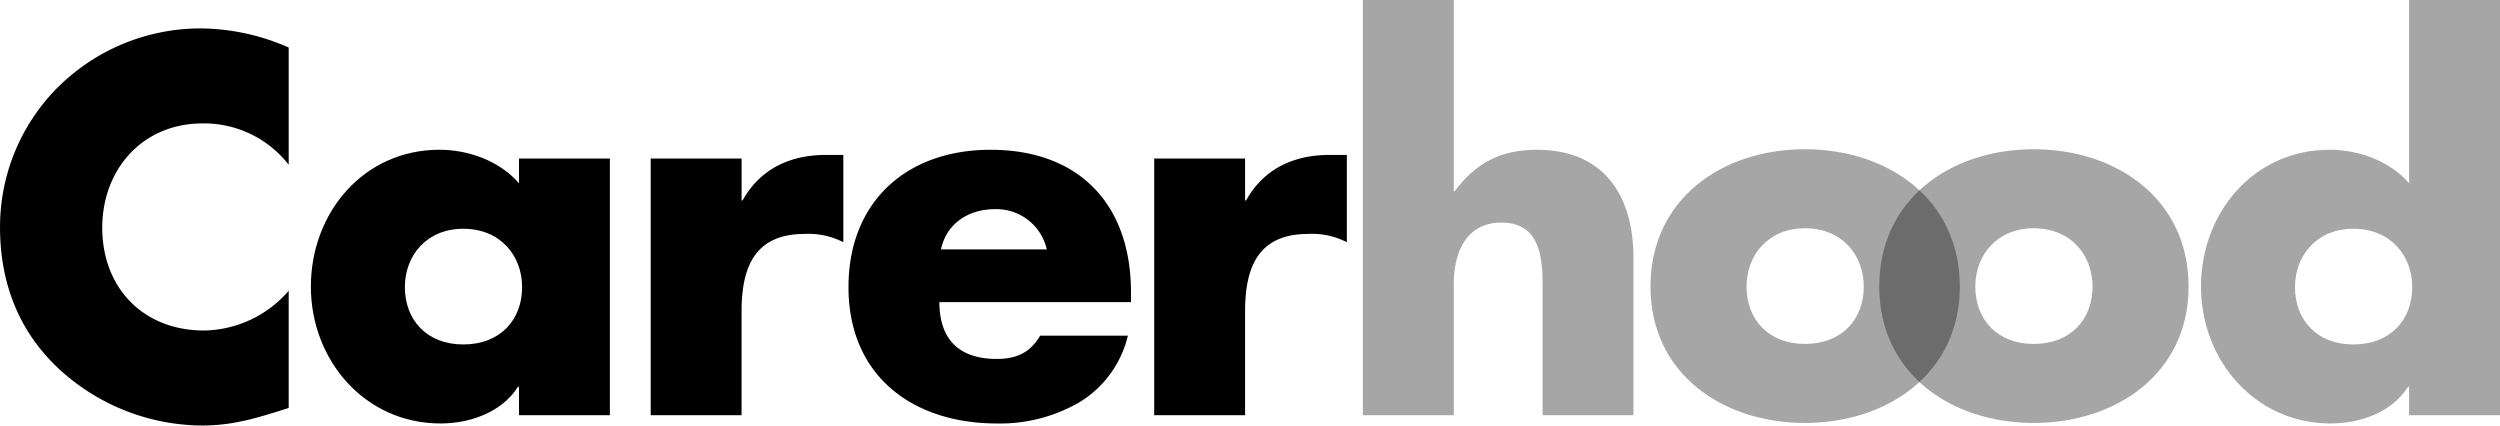
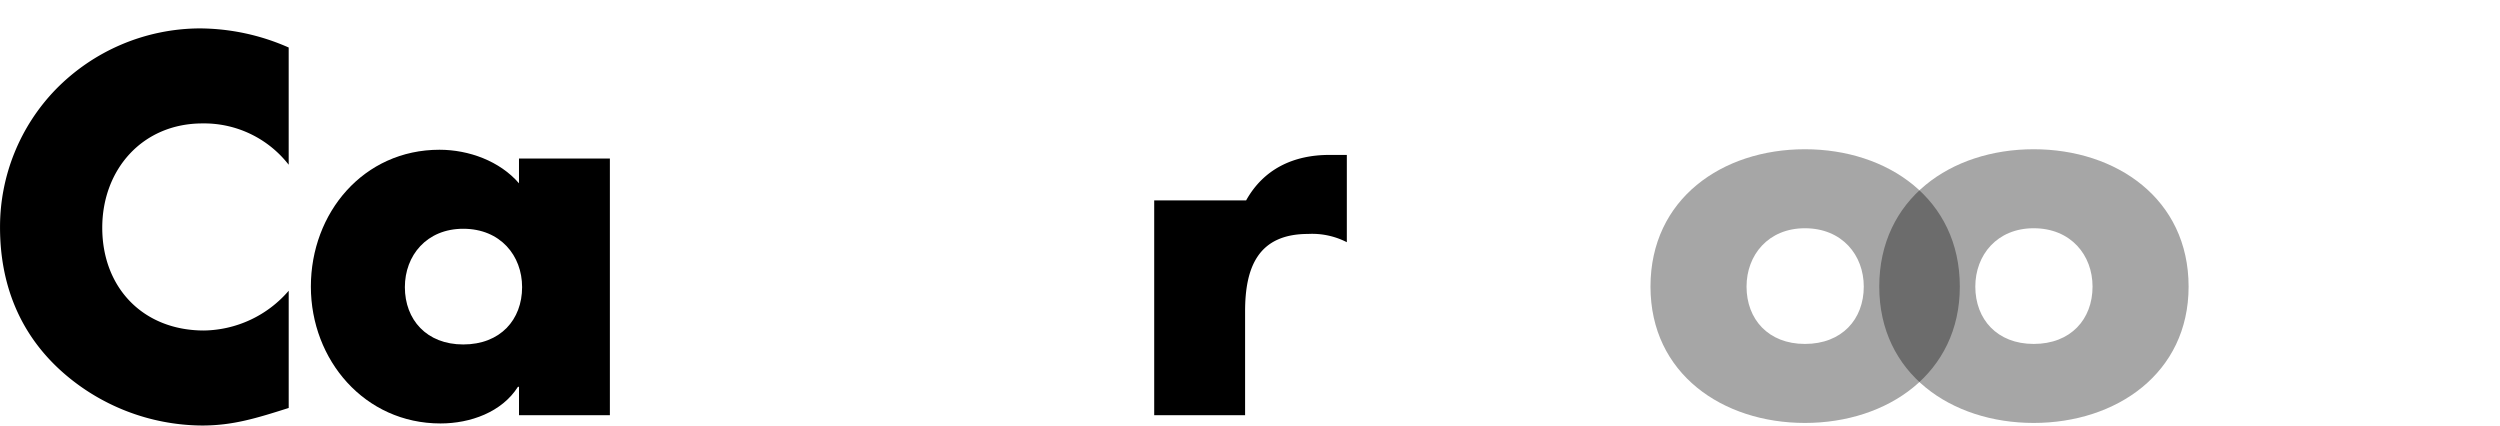
<svg xmlns="http://www.w3.org/2000/svg" width="475.131" height="80.873" viewBox="0 0 475.131 80.873">
  <path d="M458.187,911.366c-11.385,0-19.04,8.735-19.04,19.825,0,11.385,7.754,19.531,19.335,19.531a21.648,21.648,0,0,0,16.1-7.558v22.279c-6.183,1.963-10.6,3.337-16.489,3.337a40.413,40.413,0,0,1-26.892-10.5c-7.852-7.165-11.483-16.489-11.483-27.187a37.556,37.556,0,0,1,10.6-26.2A38.494,38.494,0,0,1,457.6,893.307a42.215,42.215,0,0,1,16.979,3.632v22.279A20.367,20.367,0,0,0,458.187,911.366Z" transform="translate(-419.713 -887.909)" />
  <path d="M642.857,1015.421v-5.4h-.2c-3.043,4.809-9.03,6.968-14.722,6.968-14.428,0-24.635-12.072-24.635-26.009,0-14.035,10.011-26.009,24.439-26.009,5.594,0,11.483,2.159,15.114,6.379v-4.711h17.274v48.779Zm-10.6-13.446c7.067,0,11.189-4.711,11.189-10.895,0-5.987-4.122-11.091-11.189-11.091-6.969,0-11.091,5.1-11.091,11.091C621.167,997.264,625.289,1001.975,632.257,1001.975Z" transform="translate(-544.219 -936.511)" />
-   <path d="M821.444,976.66c3.337-5.987,9.03-8.637,15.8-8.637h3.337V984.61a14.452,14.452,0,0,0-7.361-1.57c-9.52,0-11.974,6.38-11.974,14.722v19.728H803.974V968.71h17.274v7.95Z" transform="translate(-680.307 -938.579)" />
-   <path d="M938.053,993.927c0,7.067,3.73,10.8,10.894,10.8,3.73,0,6.38-1.178,8.244-4.417h16.685a20.283,20.283,0,0,1-9.226,12.661,30.084,30.084,0,0,1-15.606,4.024c-16.194,0-28.266-9.127-28.266-25.911,0-16.292,11.091-26.107,26.99-26.107,16.979,0,26.7,10.5,26.7,27.088v1.865Zm10.6-17.666c-5.005,0-9.226,2.65-10.305,7.655h20.12A9.819,9.819,0,0,0,948.653,976.261Z" transform="translate(-759.521 -936.511)" />
-   <path d="M1118.788,976.66c3.337-5.987,9.03-8.637,15.8-8.637h3.337V984.61a14.451,14.451,0,0,0-7.361-1.57c-9.52,0-11.974,6.38-11.974,14.722v19.728h-17.274V968.71h17.274v7.95Z" transform="translate(-881.957 -938.579)" />
-   <path d="M1241.8,912.848h.2c4.024-5.4,8.833-7.852,15.605-7.852,12.367,0,18.354,8.244,18.354,20.611v29.837h-17.274V930.417c0-5.693-.883-11.581-7.852-11.581-6.772,0-9.03,5.889-9.03,11.581v25.027h-17.274v-78.91H1241.8Z" transform="translate(-965.512 -876.534)" opacity="0.35" />
+   <path d="M1118.788,976.66c3.337-5.987,9.03-8.637,15.8-8.637h3.337V984.61a14.451,14.451,0,0,0-7.361-1.57c-9.52,0-11.974,6.38-11.974,14.722v19.728h-17.274V968.71v7.95Z" transform="translate(-881.957 -938.579)" />
  <path d="M1423.733,1016.687c-15.605,0-29.346-9.324-29.346-25.911,0-16.685,13.642-26.107,29.346-26.107s29.444,9.422,29.444,26.107C1453.177,1007.265,1439.436,1016.687,1423.733,1016.687Zm0-15.016c7.066,0,11.189-4.711,11.189-10.895,0-5.987-4.122-11.091-11.189-11.091-6.969,0-11.091,5.1-11.091,11.091C1412.642,996.959,1416.764,1001.67,1423.733,1001.67Z" transform="translate(-1080.708 -936.305)" opacity="0.35" />
  <path d="M1558.834,1016.687c-15.605,0-29.346-9.324-29.346-25.911,0-16.685,13.642-26.107,29.346-26.107s29.444,9.422,29.444,26.107C1588.278,1007.265,1574.537,1016.687,1558.834,1016.687Zm0-15.016c7.067,0,11.189-4.711,11.189-10.895,0-5.987-4.122-11.091-11.189-11.091-6.968,0-11.091,5.1-11.091,11.091C1547.743,996.959,1551.865,1001.67,1558.834,1001.67Z" transform="translate(-1172.33 -936.305)" opacity="0.35" />
-   <path d="M1758.84,950.046c-3.042,4.809-9.029,6.968-14.722,6.968-14.428,0-24.635-12.072-24.635-26.009,0-14.035,10.011-26.009,24.439-26.009,5.594,0,11.483,2.159,15.114,6.379V876.534h17.274v78.91h-17.274v-5.4Zm-10.4-8.048c7.067,0,11.189-4.711,11.189-10.895,0-5.987-4.122-11.091-11.189-11.091-6.968,0-11.091,5.1-11.091,11.091C1737.346,937.287,1741.468,942,1748.436,942Z" transform="translate(-1301.179 -876.534)" opacity="0.35" />
</svg>